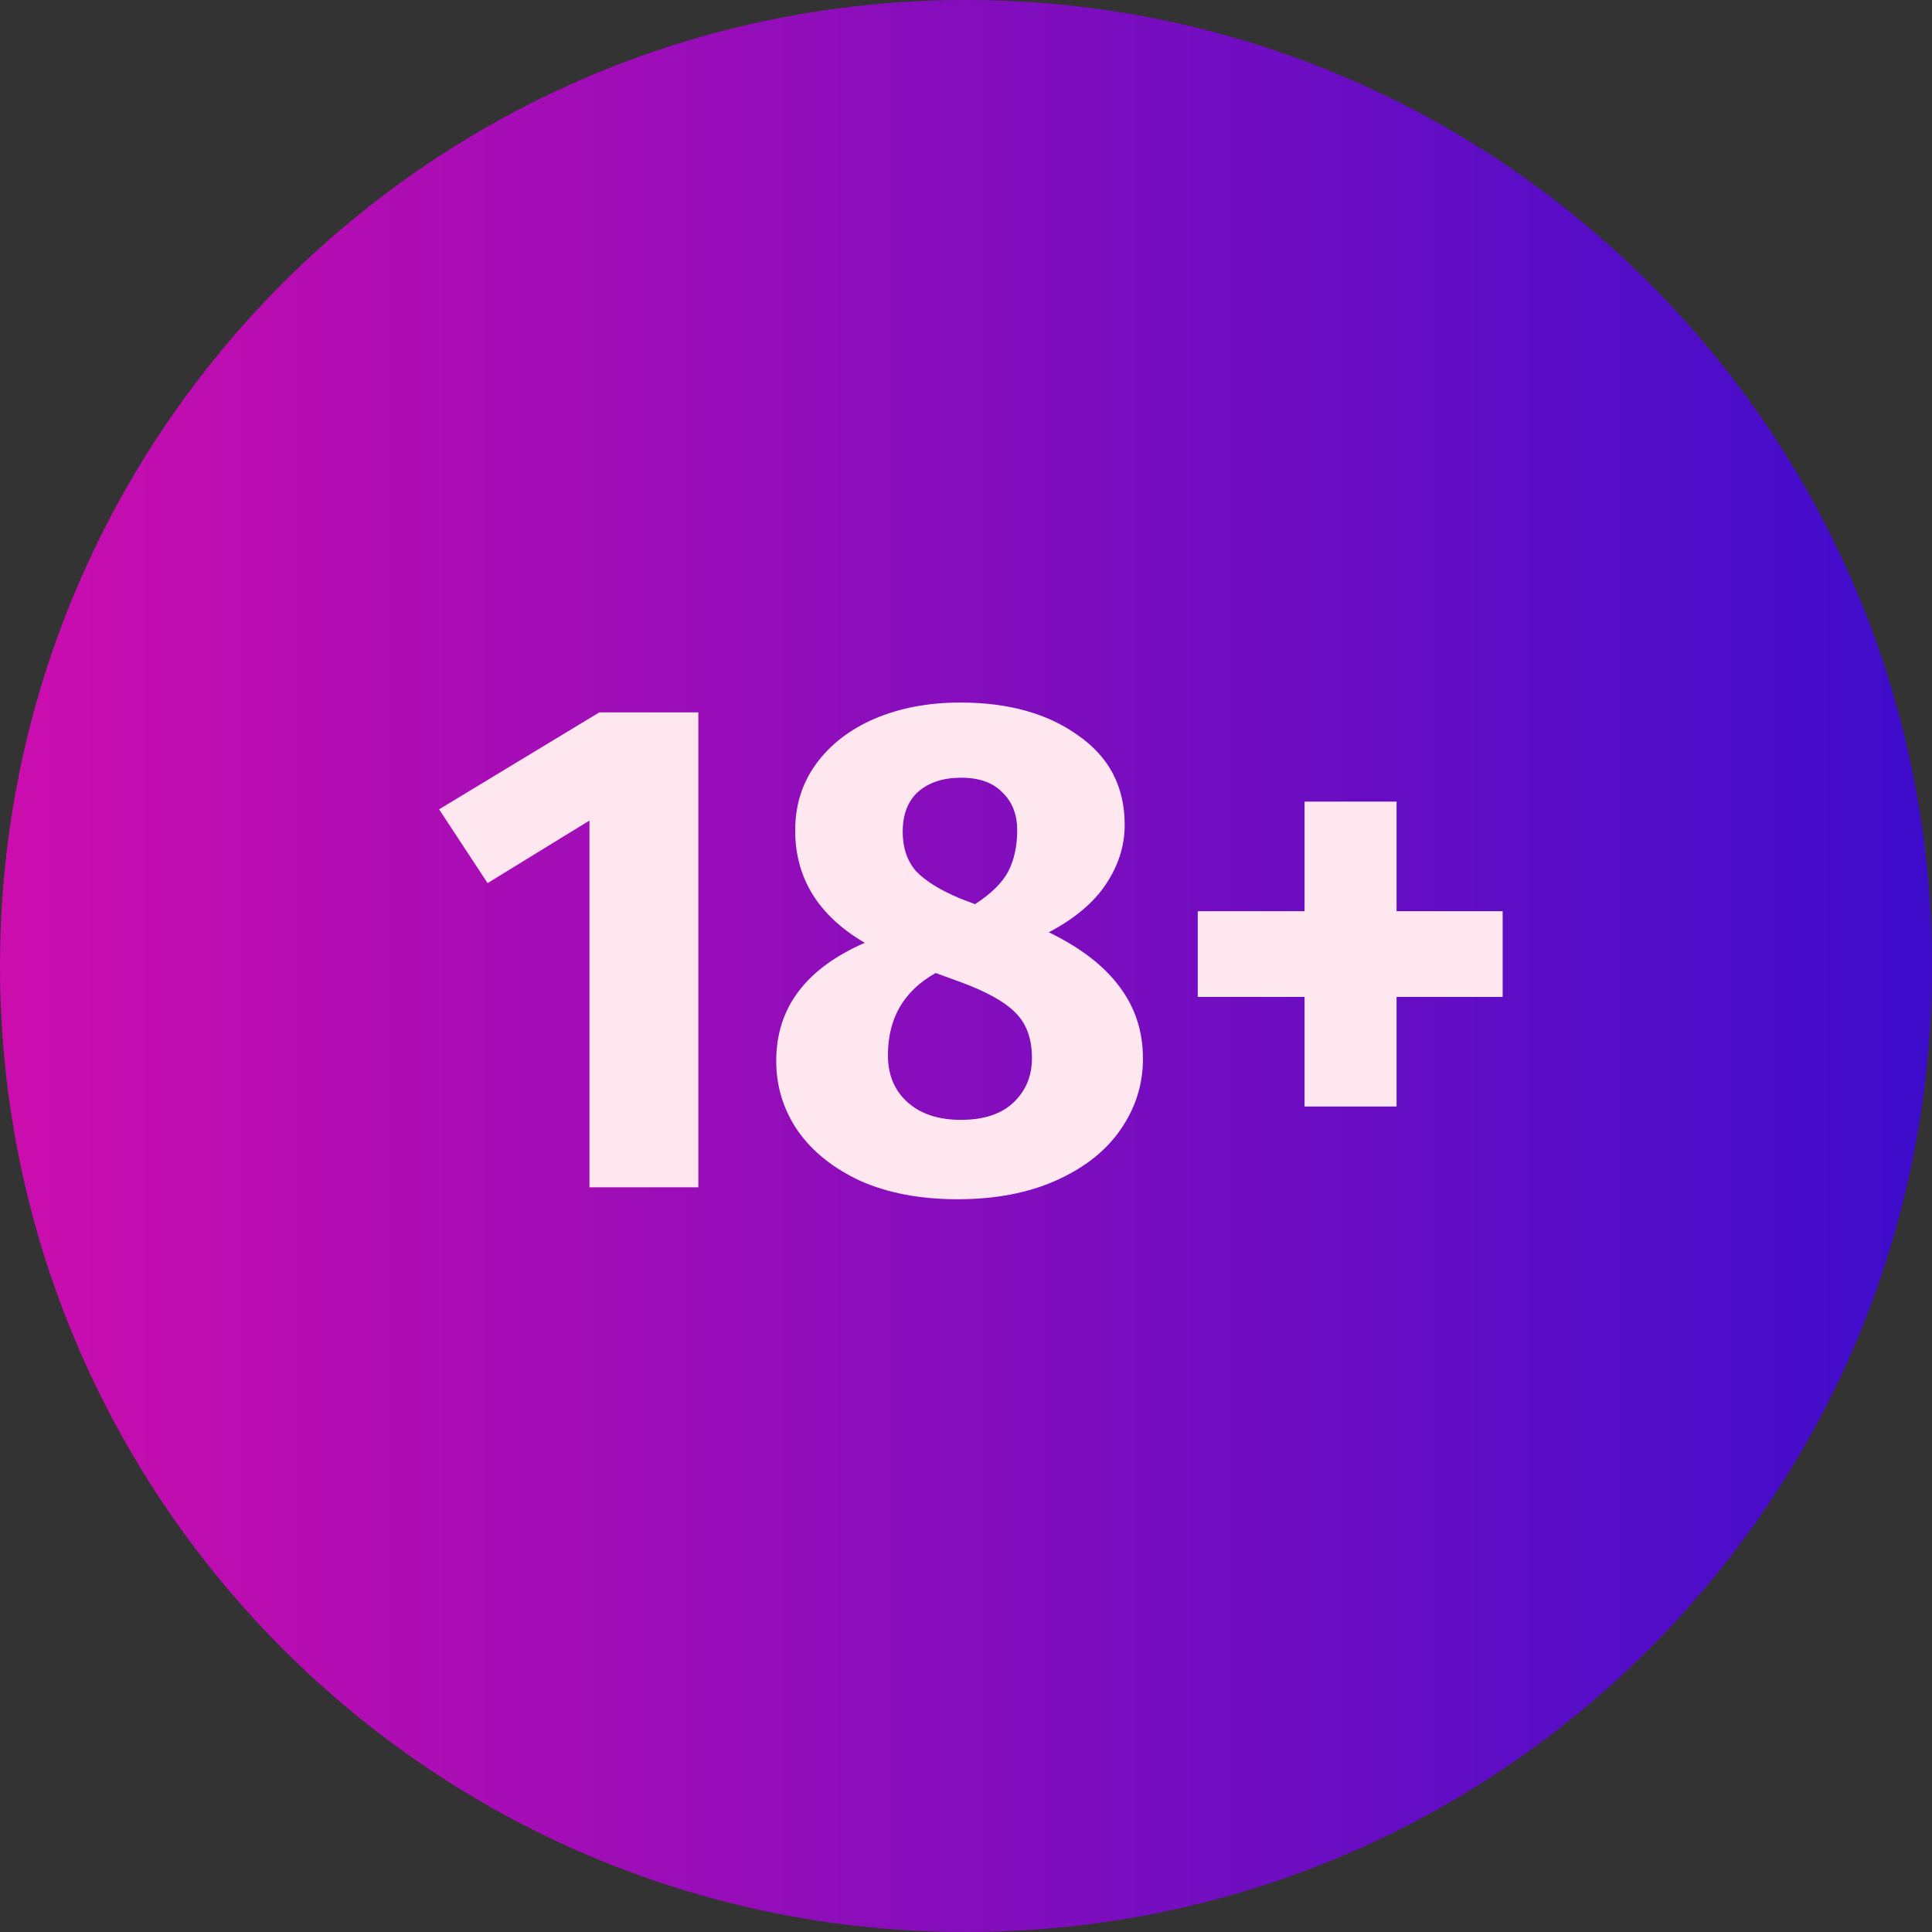
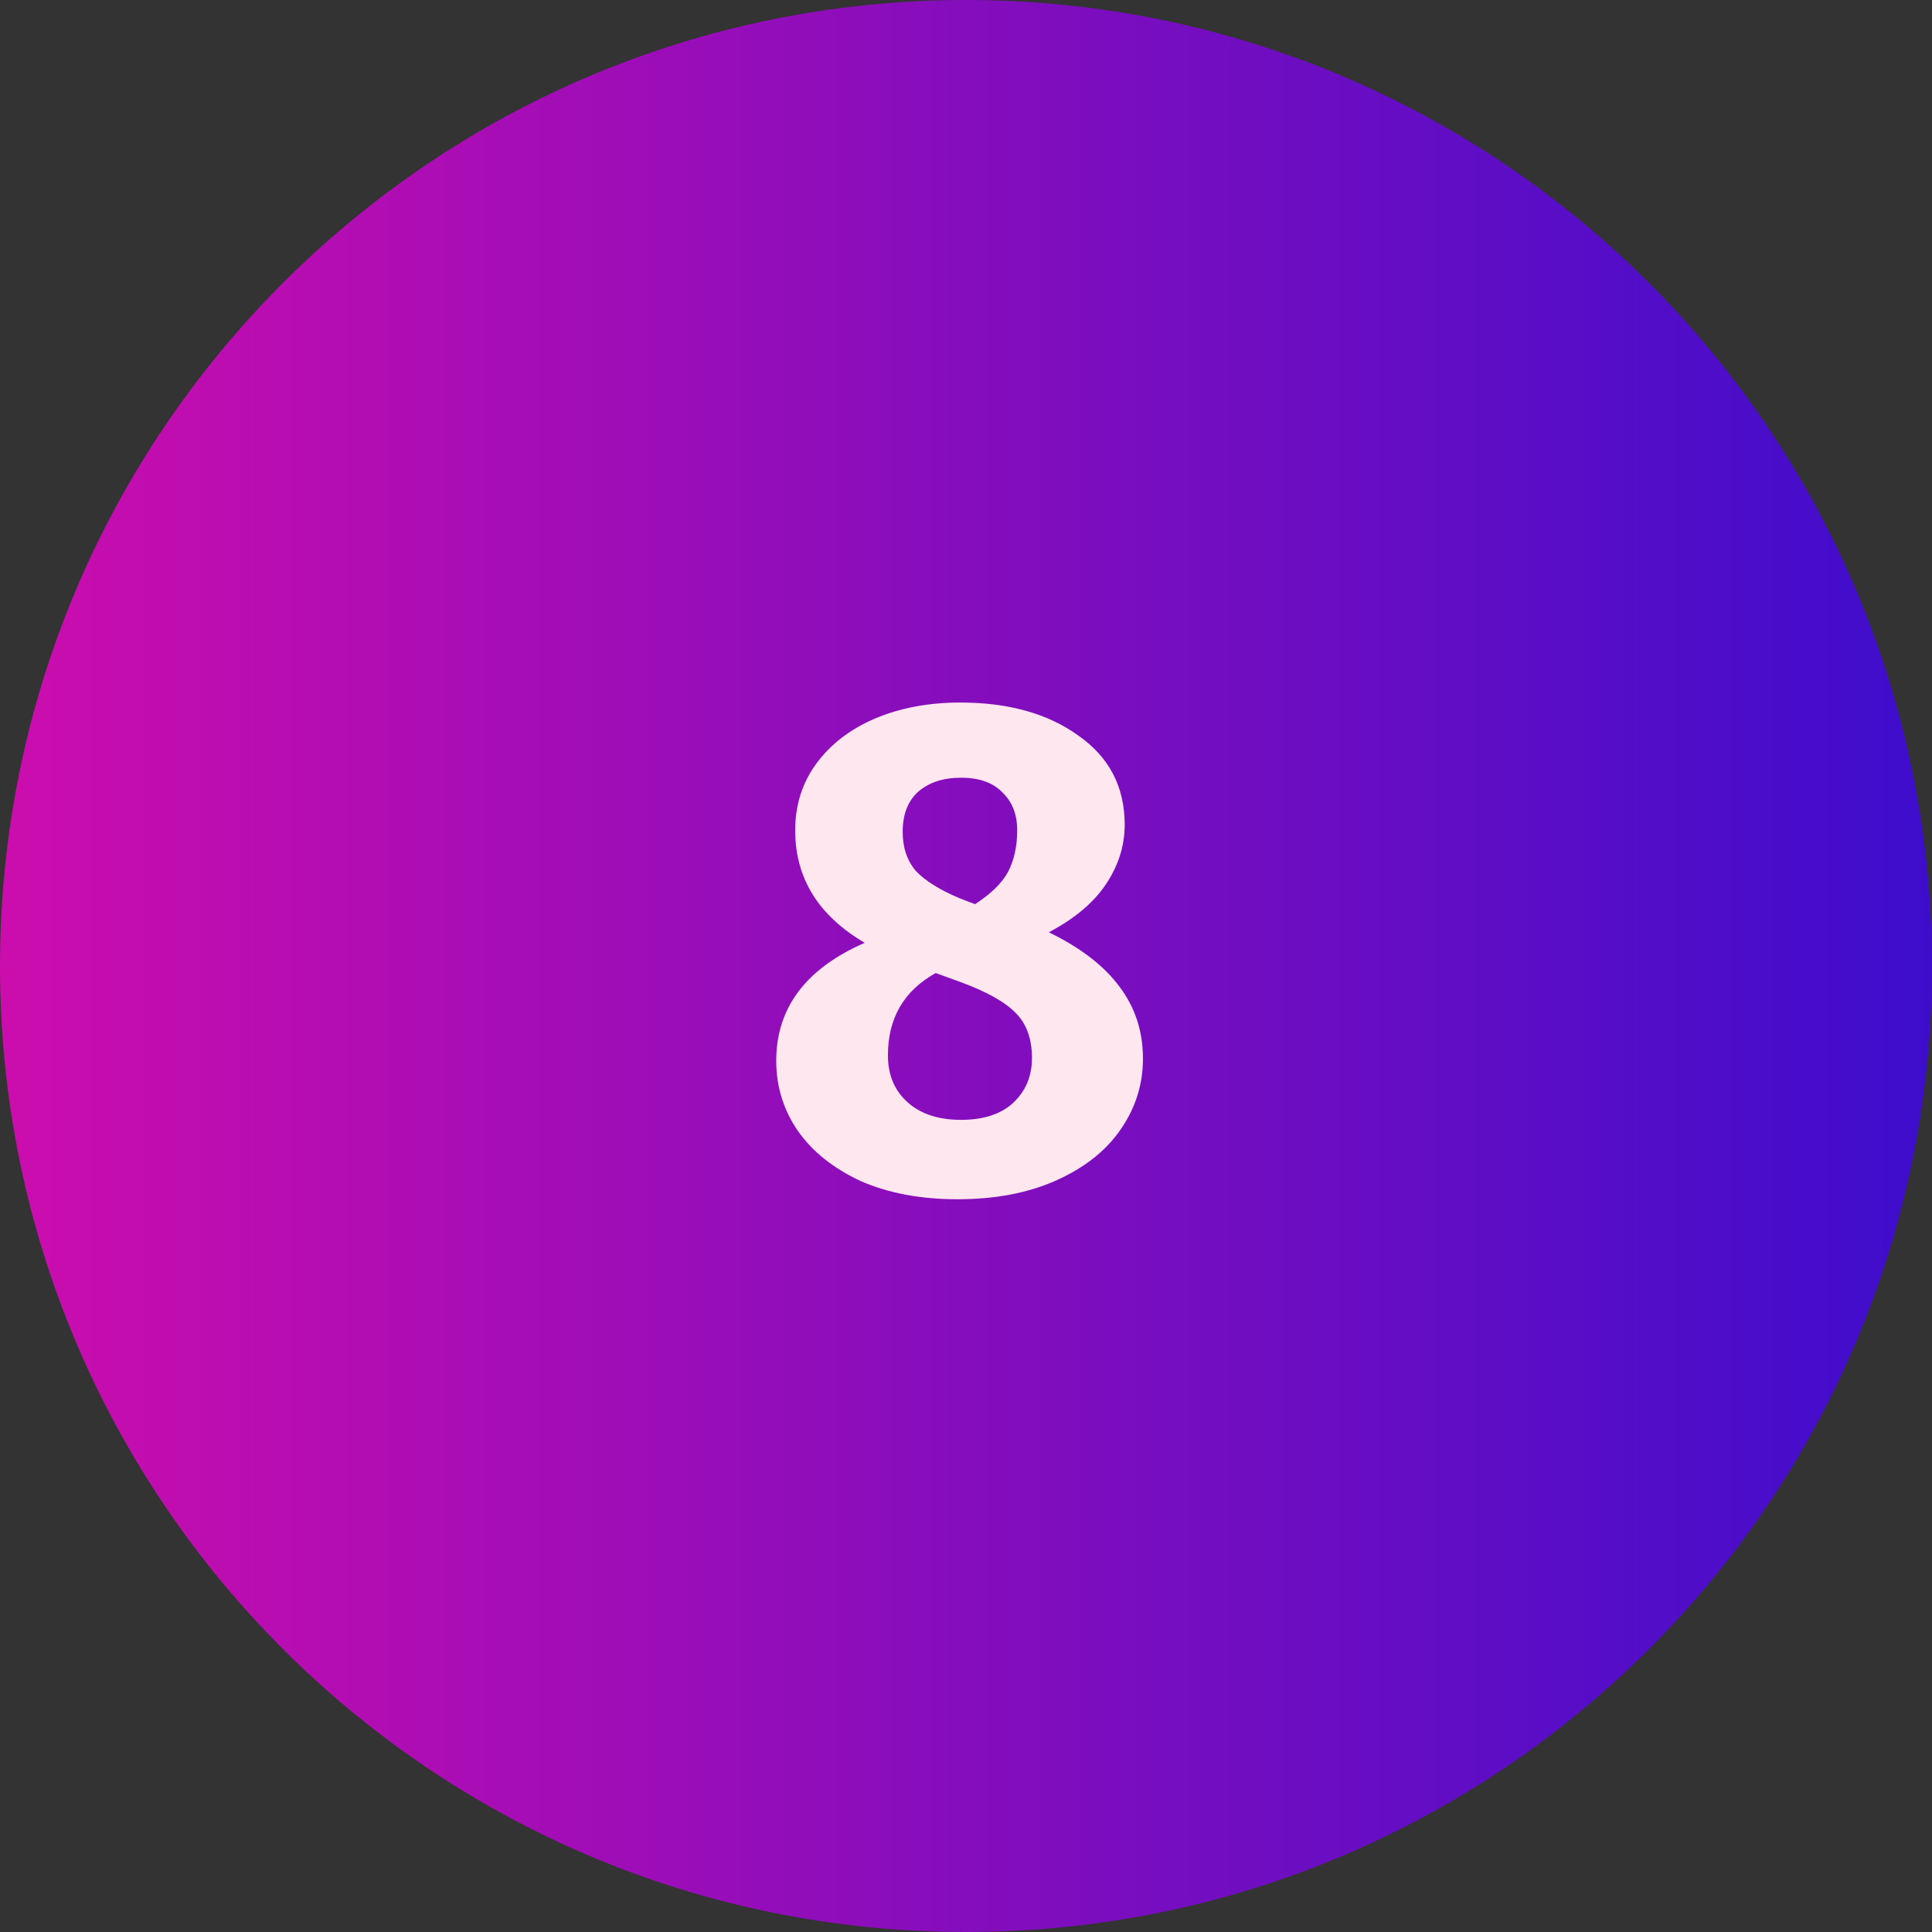
<svg xmlns="http://www.w3.org/2000/svg" width="44" height="44" viewBox="0 0 44 44" fill="none">
  <rect x="0" y="0" width="44" height="44" fill="#333333" stroke="none" />
  <path d="M22 44C34.15 44 44 34.15 44 22C44 9.85 34.15 0 22 0C9.85 0 0 9.85 0 22C0 34.15 9.85 44 22 44Z" fill="url(#paint0_linear_2543_29752)" fill-opacity="0.75" />
-   <path d="M31.806 18.256V20.752H34.222V22.704H31.806V25.2H29.71V22.704H27.278V20.752H29.71V18.256H31.806Z" fill="#FFE7EF" />
  <path d="M23.886 21.232C24.611 21.584 25.15 22 25.502 22.48C25.854 22.949 26.03 23.493 26.03 24.112C26.03 24.699 25.859 25.237 25.518 25.728C25.187 26.208 24.702 26.592 24.062 26.88C23.422 27.168 22.67 27.312 21.806 27.312C20.963 27.312 20.227 27.173 19.598 26.896C18.979 26.608 18.504 26.229 18.174 25.76C17.843 25.28 17.678 24.747 17.678 24.16C17.678 22.955 18.35 22.059 19.694 21.472C18.638 20.853 18.11 20 18.11 18.912C18.11 18.336 18.27 17.829 18.59 17.392C18.91 16.955 19.352 16.613 19.918 16.368C20.494 16.123 21.144 16 21.87 16C22.968 16 23.864 16.251 24.558 16.752C25.262 17.243 25.614 17.92 25.614 18.784C25.614 19.264 25.47 19.717 25.182 20.144C24.904 20.56 24.472 20.923 23.886 21.232ZM21.886 17.712C21.48 17.712 21.155 17.819 20.91 18.032C20.675 18.245 20.558 18.549 20.558 18.944C20.558 19.307 20.659 19.605 20.862 19.84C21.075 20.064 21.411 20.272 21.87 20.464L22.206 20.592C22.568 20.357 22.819 20.112 22.958 19.856C23.096 19.589 23.166 19.275 23.166 18.912C23.166 18.549 23.054 18.261 22.83 18.048C22.616 17.824 22.302 17.712 21.886 17.712ZM21.886 25.504C22.398 25.504 22.792 25.376 23.07 25.12C23.358 24.853 23.502 24.512 23.502 24.096C23.502 23.659 23.379 23.317 23.134 23.072C22.888 22.816 22.456 22.576 21.838 22.352L21.31 22.16C20.584 22.565 20.222 23.189 20.222 24.032C20.222 24.48 20.371 24.837 20.67 25.104C20.968 25.371 21.374 25.504 21.886 25.504Z" fill="#FFE7EF" />
-   <path d="M15.904 16.224V27.04H13.424V18.688L11.104 20.112L10 18.432L13.648 16.224H15.904Z" fill="#FFE7EF" />
  <defs>
    <linearGradient id="paint0_linear_2543_29752" x1="0" y1="22" x2="44" y2="22" gradientUnits="userSpaceOnUse">
      <stop stop-color="#FF00D6" />
      <stop offset="1" stop-color="#4100FF" />
    </linearGradient>
  </defs>
</svg>